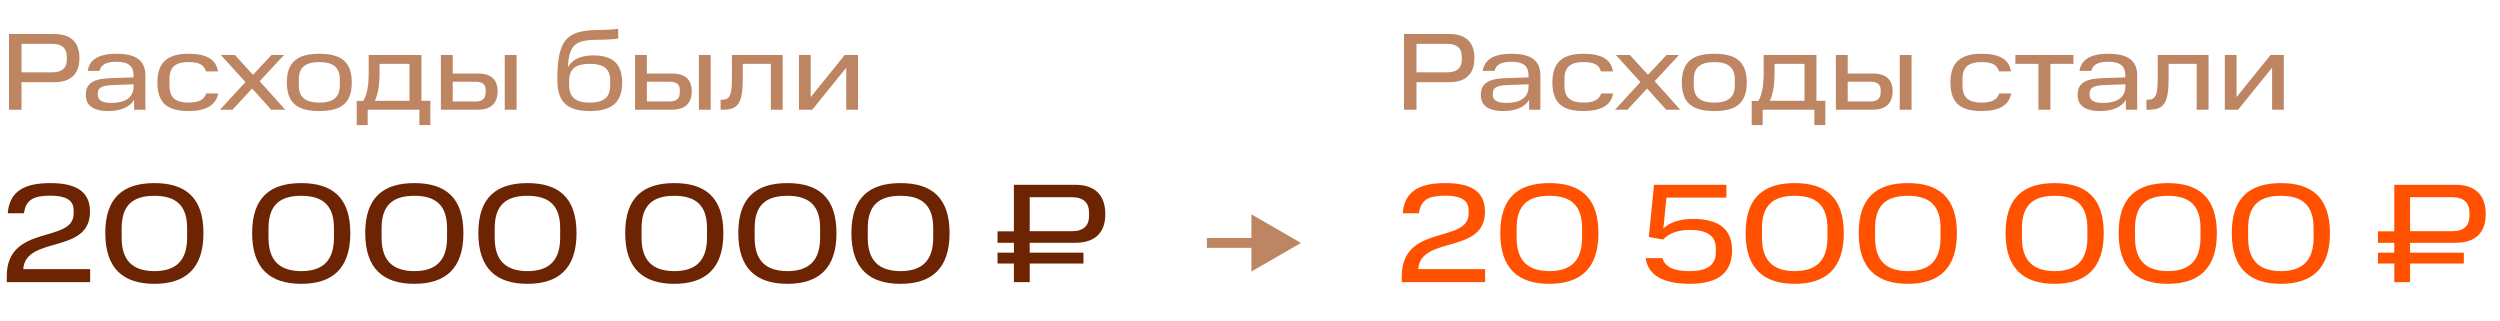
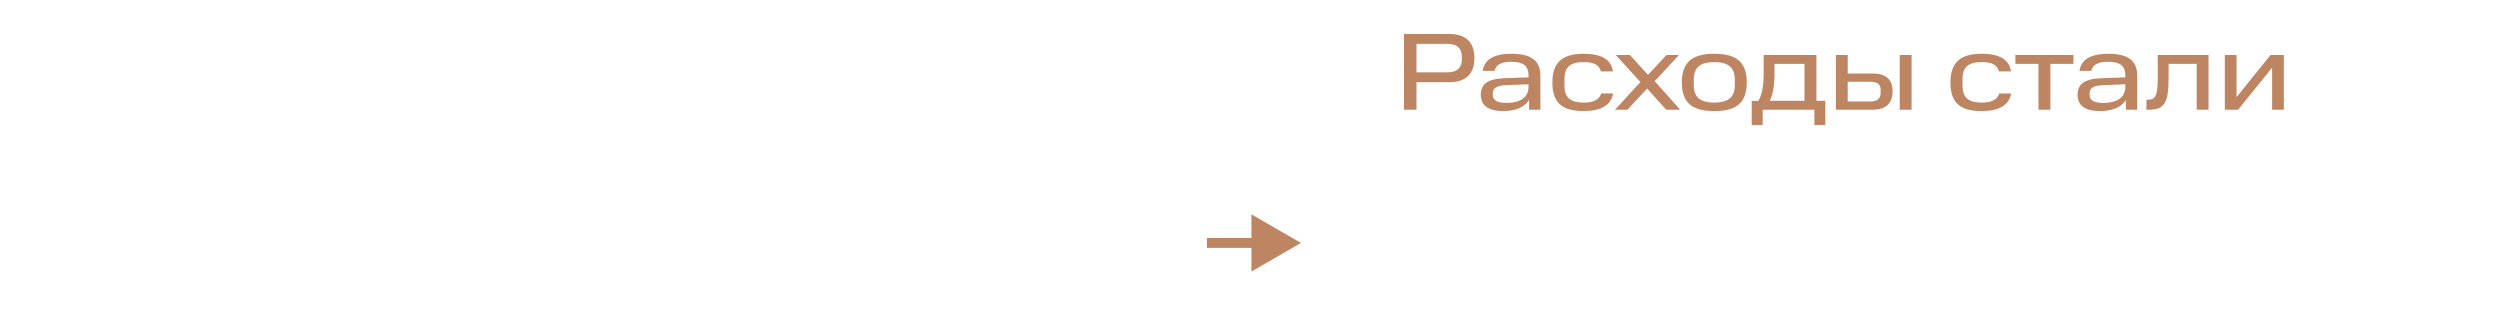
<svg xmlns="http://www.w3.org/2000/svg" width="319" height="41" viewBox="0 0 319 41" fill="none">
-   <path d="M1.148 4.34V14H2.744V10.486H6.93C9.142 10.486 10.136 9.338 10.136 7.406C10.136 5.488 9.142 4.34 6.93 4.34H1.148ZM8.526 7.644C8.526 8.582 7.98 9.226 6.734 9.226H2.744V5.6H6.734C7.994 5.6 8.526 6.258 8.526 7.21V7.644ZM10.951 12.096C10.951 13.37 11.763 14.168 13.835 14.168C15.431 14.168 16.579 13.65 17.111 12.74V14H18.553V9.646C18.553 7.7 17.349 6.86 14.857 6.86C12.603 6.86 11.413 7.602 11.189 9.044H12.701C12.911 8.19 13.653 7.882 14.857 7.882C16.341 7.882 17.041 8.386 17.041 9.646V9.87L13.891 9.982C11.707 10.08 10.951 10.808 10.951 12.096ZM12.477 12.082V11.928C12.477 11.2 13.023 10.92 14.199 10.864L17.041 10.752V11.06C17.041 12.586 15.767 13.132 14.213 13.132C13.009 13.132 12.477 12.782 12.477 12.082ZM20.084 10.528C20.084 13.244 21.47 14.168 24.06 14.168C26.328 14.168 27.56 13.412 27.84 11.928H26.314C26.062 12.67 25.446 13.09 24.06 13.09C22.492 13.09 21.624 12.53 21.624 10.934V10.094C21.624 8.554 22.38 7.924 24.06 7.924C25.39 7.924 26.034 8.26 26.286 9.114H27.812C27.574 7.532 26.272 6.86 24.06 6.86C21.372 6.86 20.084 7.952 20.084 10.528ZM34.607 14H36.399L33.137 10.36L36.245 7.014H34.649L32.283 9.548L29.973 7.014H28.181L31.317 10.472L28.069 14H29.665L32.171 11.298L34.607 14ZM43.362 10.878C43.362 12.46 42.452 13.09 40.744 13.09C39.036 13.09 38.126 12.46 38.126 10.892V10.136C38.126 8.554 39.036 7.924 40.744 7.924C42.452 7.924 43.362 8.554 43.362 10.136V10.878ZM36.6 10.514C36.6 13.258 38.084 14.168 40.744 14.168C43.432 14.168 44.888 13.258 44.888 10.514C44.888 7.812 43.432 6.86 40.744 6.86C38.084 6.86 36.6 7.812 36.6 10.514ZM45.518 15.96H46.918V14H53.512V15.96H54.912V12.866H53.778V7.014H47.044V9.324C47.044 10.948 46.834 12.082 46.358 12.88H45.518V15.96ZM52.252 8.148V12.866H47.828C48.206 12.082 48.43 10.948 48.43 9.324V8.148H52.252ZM56.257 14H60.961C62.669 14 63.495 13.146 63.495 11.634C63.495 10.164 62.669 9.38 60.961 9.38H57.769V7.014H56.257V14ZM61.969 11.802C61.969 12.516 61.605 12.95 60.681 12.95H57.769V10.43H60.681C61.605 10.43 61.969 10.822 61.969 11.466V11.802ZM64.405 7.014V14H65.917V7.014H64.405ZM71.113 10.206C71.113 13.146 72.527 14.168 75.257 14.168C77.987 14.168 79.387 13.146 79.387 10.556C79.387 8.064 78.113 7.07 75.691 7.07C74.067 7.07 73.003 7.602 72.457 8.596C72.611 5.796 73.339 5.138 75.985 5.082C77.637 5.068 78.449 4.998 78.883 4.914V3.668C78.407 3.752 77.609 3.808 75.929 3.836C72.219 3.948 71.113 5.208 71.113 10.206ZM77.861 10.864C77.861 12.474 76.993 13.09 75.243 13.09C73.549 13.09 72.625 12.474 72.625 10.864V10.276C72.625 8.736 73.549 8.148 75.243 8.148C76.979 8.148 77.861 8.736 77.861 10.276V10.864ZM81.03 14H85.734C87.442 14 88.268 13.146 88.268 11.634C88.268 10.164 87.442 9.38 85.734 9.38H82.542V7.014H81.03V14ZM86.742 11.802C86.742 12.516 86.378 12.95 85.454 12.95H82.542V10.43H85.454C86.378 10.43 86.742 10.822 86.742 11.466V11.802ZM89.178 7.014V14H90.69V7.014H89.178ZM91.949 14H92.257C94.133 14 94.777 13.23 94.777 10.038V8.148H98.361V14H99.873V7.014H93.391V10.01C93.391 12.278 93.041 12.726 92.117 12.726H91.949V14ZM101.948 7.014V14H103.642L107.982 8.638V14H109.48V7.014H107.786L103.446 12.39V7.014H101.948Z" fill="#BE8563" />
  <path d="M179.148 4.34V14H180.744V10.486H184.93C187.142 10.486 188.136 9.338 188.136 7.406C188.136 5.488 187.142 4.34 184.93 4.34H179.148ZM186.526 7.644C186.526 8.582 185.98 9.226 184.734 9.226H180.744V5.6H184.734C185.994 5.6 186.526 6.258 186.526 7.21V7.644ZM188.951 12.096C188.951 13.37 189.763 14.168 191.835 14.168C193.431 14.168 194.579 13.65 195.111 12.74V14H196.553V9.646C196.553 7.7 195.349 6.86 192.857 6.86C190.603 6.86 189.413 7.602 189.189 9.044H190.701C190.911 8.19 191.653 7.882 192.857 7.882C194.341 7.882 195.041 8.386 195.041 9.646V9.87L191.891 9.982C189.707 10.08 188.951 10.808 188.951 12.096ZM190.477 12.082V11.928C190.477 11.2 191.023 10.92 192.199 10.864L195.041 10.752V11.06C195.041 12.586 193.767 13.132 192.213 13.132C191.009 13.132 190.477 12.782 190.477 12.082ZM198.084 10.528C198.084 13.244 199.47 14.168 202.06 14.168C204.328 14.168 205.56 13.412 205.84 11.928H204.314C204.062 12.67 203.446 13.09 202.06 13.09C200.492 13.09 199.624 12.53 199.624 10.934V10.094C199.624 8.554 200.38 7.924 202.06 7.924C203.39 7.924 204.034 8.26 204.286 9.114H205.812C205.574 7.532 204.272 6.86 202.06 6.86C199.372 6.86 198.084 7.952 198.084 10.528ZM212.607 14H214.399L211.137 10.36L214.245 7.014H212.649L210.283 9.548L207.973 7.014H206.181L209.317 10.472L206.069 14H207.665L210.171 11.298L212.607 14ZM221.362 10.878C221.362 12.46 220.452 13.09 218.744 13.09C217.036 13.09 216.126 12.46 216.126 10.892V10.136C216.126 8.554 217.036 7.924 218.744 7.924C220.452 7.924 221.362 8.554 221.362 10.136V10.878ZM214.6 10.514C214.6 13.258 216.084 14.168 218.744 14.168C221.432 14.168 222.888 13.258 222.888 10.514C222.888 7.812 221.432 6.86 218.744 6.86C216.084 6.86 214.6 7.812 214.6 10.514ZM223.518 15.96H224.918V14H231.512V15.96H232.912V12.866H231.778V7.014H225.044V9.324C225.044 10.948 224.834 12.082 224.358 12.88H223.518V15.96ZM230.252 8.148V12.866H225.828C226.206 12.082 226.43 10.948 226.43 9.324V8.148H230.252ZM234.257 14H238.961C240.669 14 241.495 13.146 241.495 11.634C241.495 10.164 240.669 9.38 238.961 9.38H235.769V7.014H234.257V14ZM239.969 11.802C239.969 12.516 239.605 12.95 238.681 12.95H235.769V10.43H238.681C239.605 10.43 239.969 10.822 239.969 11.466V11.802ZM242.405 7.014V14H243.917V7.014H242.405ZM248.875 10.528C248.875 13.244 250.261 14.168 252.851 14.168C255.119 14.168 256.351 13.412 256.631 11.928H255.105C254.853 12.67 254.237 13.09 252.851 13.09C251.283 13.09 250.415 12.53 250.415 10.934V10.094C250.415 8.554 251.171 7.924 252.851 7.924C254.181 7.924 254.825 8.26 255.077 9.114H256.603C256.365 7.532 255.063 6.86 252.851 6.86C250.163 6.86 248.875 7.952 248.875 10.528ZM260.105 8.148V14H261.631V8.148H264.571V7.014H257.165V8.148H260.105ZM265.103 12.096C265.103 13.37 265.915 14.168 267.987 14.168C269.583 14.168 270.731 13.65 271.263 12.74V14H272.705V9.646C272.705 7.7 271.501 6.86 269.009 6.86C266.755 6.86 265.565 7.602 265.341 9.044H266.853C267.063 8.19 267.805 7.882 269.009 7.882C270.493 7.882 271.193 8.386 271.193 9.646V9.87L268.043 9.982C265.859 10.08 265.103 10.808 265.103 12.096ZM266.629 12.082V11.928C266.629 11.2 267.175 10.92 268.351 10.864L271.193 10.752V11.06C271.193 12.586 269.919 13.132 268.365 13.132C267.161 13.132 266.629 12.782 266.629 12.082ZM273.886 14H274.194C276.07 14 276.714 13.23 276.714 10.038V8.148H280.298V14H281.81V7.014H275.328V10.01C275.328 12.278 274.978 12.726 274.054 12.726H273.886V14ZM283.886 7.014V14H285.58L289.92 8.638V14H291.418V7.014H289.724L285.384 12.39V7.014H283.886Z" fill="#BE8563" />
-   <path d="M0.864 35.244V36H11.502V34.344H2.97C3.258 30.024 11.484 32.49 11.484 27.018C11.484 24.336 9.576 23.364 6.408 23.364C3.186 23.364 1.206 24.354 0.99 27.216H3.06C3.276 25.506 4.284 24.966 6.408 24.966C8.19 24.966 9.396 25.416 9.396 26.82V27.252C9.396 31.122 0.864 28.512 0.864 35.244ZM23.875 30.33C23.875 33.192 22.506 34.596 19.698 34.596C16.89 34.578 15.523 33.21 15.523 30.33V29.124C15.523 26.244 16.89 24.984 19.698 24.984C22.506 24.984 23.875 26.262 23.875 29.106V30.33ZM13.434 29.736C13.434 34.308 15.774 36.216 19.698 36.216C23.622 36.216 25.962 34.308 25.962 29.754C25.962 25.164 23.622 23.364 19.698 23.364C15.774 23.364 13.434 25.164 13.434 29.736ZM42.613 30.33C42.613 33.192 41.245 34.596 38.437 34.596C35.629 34.578 34.261 33.21 34.261 30.33V29.124C34.261 26.244 35.629 24.984 38.437 24.984C41.245 24.984 42.613 26.262 42.613 29.106V30.33ZM32.173 29.736C32.173 34.308 34.513 36.216 38.437 36.216C42.361 36.216 44.701 34.308 44.701 29.754C44.701 25.164 42.361 23.364 38.437 23.364C34.513 23.364 32.173 25.164 32.173 29.736ZM57.044 30.33C57.044 33.192 55.676 34.596 52.868 34.596C50.06 34.578 48.692 33.21 48.692 30.33V29.124C48.692 26.244 50.06 24.984 52.868 24.984C55.676 24.984 57.044 26.262 57.044 29.106V30.33ZM46.604 29.736C46.604 34.308 48.944 36.216 52.868 36.216C56.792 36.216 59.132 34.308 59.132 29.754C59.132 25.164 56.792 23.364 52.868 23.364C48.944 23.364 46.604 25.164 46.604 29.736ZM71.476 30.33C71.476 33.192 70.108 34.596 67.3 34.596C64.492 34.578 63.124 33.21 63.124 30.33V29.124C63.124 26.244 64.492 24.984 67.3 24.984C70.108 24.984 71.476 26.262 71.476 29.106V30.33ZM61.036 29.736C61.036 34.308 63.376 36.216 67.3 36.216C71.224 36.216 73.564 34.308 73.564 29.754C73.564 25.164 71.224 23.364 67.3 23.364C63.376 23.364 61.036 25.164 61.036 29.736ZM90.214 30.33C90.214 33.192 88.846 34.596 86.038 34.596C83.23 34.578 81.862 33.21 81.862 30.33V29.124C81.862 26.244 83.23 24.984 86.038 24.984C88.846 24.984 90.214 26.262 90.214 29.106V30.33ZM79.774 29.736C79.774 34.308 82.114 36.216 86.038 36.216C89.962 36.216 92.302 34.308 92.302 29.754C92.302 25.164 89.962 23.364 86.038 23.364C82.114 23.364 79.774 25.164 79.774 29.736ZM104.646 30.33C104.646 33.192 103.278 34.596 100.47 34.596C97.662 34.578 96.294 33.21 96.294 30.33V29.124C96.294 26.244 97.662 24.984 100.47 24.984C103.278 24.984 104.646 26.262 104.646 29.106V30.33ZM94.206 29.736C94.206 34.308 96.546 36.216 100.47 36.216C104.394 36.216 106.734 34.308 106.734 29.754C106.734 25.164 104.394 23.364 100.47 23.364C96.546 23.364 94.206 25.164 94.206 29.736ZM119.078 30.33C119.078 33.192 117.71 34.596 114.902 34.596C112.094 34.578 110.726 33.21 110.726 30.33V29.124C110.726 26.244 112.094 24.984 114.902 24.984C117.71 24.984 119.078 26.262 119.078 29.106V30.33ZM108.638 29.736C108.638 34.308 110.978 36.216 114.902 36.216C118.826 36.216 121.166 34.308 121.166 29.754C121.166 25.164 118.826 23.364 114.902 23.364C110.978 23.364 108.638 25.164 108.638 29.736ZM129.374 23.58V29.52H127.286V30.978H129.374V32.238H127.286V33.624H129.374V36H131.39V33.624H138.248V32.238H131.39V30.978H137.204C139.814 30.978 141.038 29.61 141.038 27.324C141.038 25.002 139.814 23.58 137.204 23.58H129.374ZM138.968 27.522C138.968 28.746 138.32 29.502 136.772 29.502H131.39V25.164H136.772C138.302 25.164 138.968 25.92 138.968 27.162V27.522Z" fill="#6C2402" />
-   <path d="M178.864 35.244V36H189.502V34.344H180.97C181.258 30.024 189.484 32.49 189.484 27.018C189.484 24.336 187.576 23.364 184.408 23.364C181.186 23.364 179.206 24.354 178.99 27.216H181.06C181.276 25.506 182.284 24.966 184.408 24.966C186.19 24.966 187.396 25.416 187.396 26.82V27.252C187.396 31.122 178.864 28.512 178.864 35.244ZM201.874 30.33C201.874 33.192 200.506 34.596 197.698 34.596C194.89 34.578 193.522 33.21 193.522 30.33V29.124C193.522 26.244 194.89 24.984 197.698 24.984C200.506 24.984 201.874 26.262 201.874 29.106V30.33ZM191.434 29.736C191.434 34.308 193.774 36.216 197.698 36.216C201.622 36.216 203.962 34.308 203.962 29.754C203.962 25.164 201.622 23.364 197.698 23.364C193.774 23.364 191.434 25.164 191.434 29.736ZM209.993 32.94C210.263 35.118 212.243 36.216 215.627 36.216C219.281 36.216 221.009 34.758 221.009 31.95C221.009 29.268 219.389 27.936 216.023 27.936C214.277 27.936 212.945 28.44 212.243 29.16L212.639 25.218H220.289V23.58H211.073H211.055L210.389 30.24L212.225 30.564C213.017 29.7 214.223 29.34 215.645 29.34C217.751 29.34 218.939 30.06 218.939 31.662V32.202C218.939 33.894 217.733 34.596 215.627 34.596C213.647 34.596 212.459 34.11 212.135 32.94H209.993ZM233.181 30.33C233.181 33.192 231.813 34.596 229.005 34.596C226.197 34.578 224.829 33.21 224.829 30.33V29.124C224.829 26.244 226.197 24.984 229.005 24.984C231.813 24.984 233.181 26.262 233.181 29.106V30.33ZM222.741 29.736C222.741 34.308 225.081 36.216 229.005 36.216C232.929 36.216 235.269 34.308 235.269 29.754C235.269 25.164 232.929 23.364 229.005 23.364C225.081 23.364 222.741 25.164 222.741 29.736ZM247.613 30.33C247.613 33.192 246.245 34.596 243.437 34.596C240.629 34.578 239.261 33.21 239.261 30.33V29.124C239.261 26.244 240.629 24.984 243.437 24.984C246.245 24.984 247.613 26.262 247.613 29.106V30.33ZM237.173 29.736C237.173 34.308 239.513 36.216 243.437 36.216C247.361 36.216 249.701 34.308 249.701 29.754C249.701 25.164 247.361 23.364 243.437 23.364C239.513 23.364 237.173 25.164 237.173 29.736ZM266.351 30.33C266.351 33.192 264.983 34.596 262.175 34.596C259.367 34.578 257.999 33.21 257.999 30.33V29.124C257.999 26.244 259.367 24.984 262.175 24.984C264.983 24.984 266.351 26.262 266.351 29.106V30.33ZM255.911 29.736C255.911 34.308 258.251 36.216 262.175 36.216C266.099 36.216 268.439 34.308 268.439 29.754C268.439 25.164 266.099 23.364 262.175 23.364C258.251 23.364 255.911 25.164 255.911 29.736ZM280.783 30.33C280.783 33.192 279.415 34.596 276.607 34.596C273.799 34.578 272.431 33.21 272.431 30.33V29.124C272.431 26.244 273.799 24.984 276.607 24.984C279.415 24.984 280.783 26.262 280.783 29.106V30.33ZM270.343 29.736C270.343 34.308 272.683 36.216 276.607 36.216C280.531 36.216 282.871 34.308 282.871 29.754C282.871 25.164 280.531 23.364 276.607 23.364C272.683 23.364 270.343 25.164 270.343 29.736ZM295.214 30.33C295.214 33.192 293.846 34.596 291.038 34.596C288.23 34.578 286.862 33.21 286.862 30.33V29.124C286.862 26.244 288.23 24.984 291.038 24.984C293.846 24.984 295.214 26.262 295.214 29.106V30.33ZM284.774 29.736C284.774 34.308 287.114 36.216 291.038 36.216C294.962 36.216 297.302 34.308 297.302 29.754C297.302 25.164 294.962 23.364 291.038 23.364C287.114 23.364 284.774 25.164 284.774 29.736ZM305.511 23.58V29.52H303.423V30.978H305.511V32.238H303.423V33.624H305.511V36H307.527V33.624H314.385V32.238H307.527V30.978H313.341C315.951 30.978 317.175 29.61 317.175 27.324C317.175 25.002 315.951 23.58 313.341 23.58H305.511ZM315.105 27.522C315.105 28.746 314.457 29.502 312.909 29.502H307.527V25.164H312.909C314.439 25.164 315.105 25.92 315.105 27.162V27.522Z" fill="#FF5100" />
  <path d="M166 31L159.681 27.352V34.648L166 31ZM154 31.632H160.312V30.368H154V31.632Z" fill="#BE8563" />
</svg>